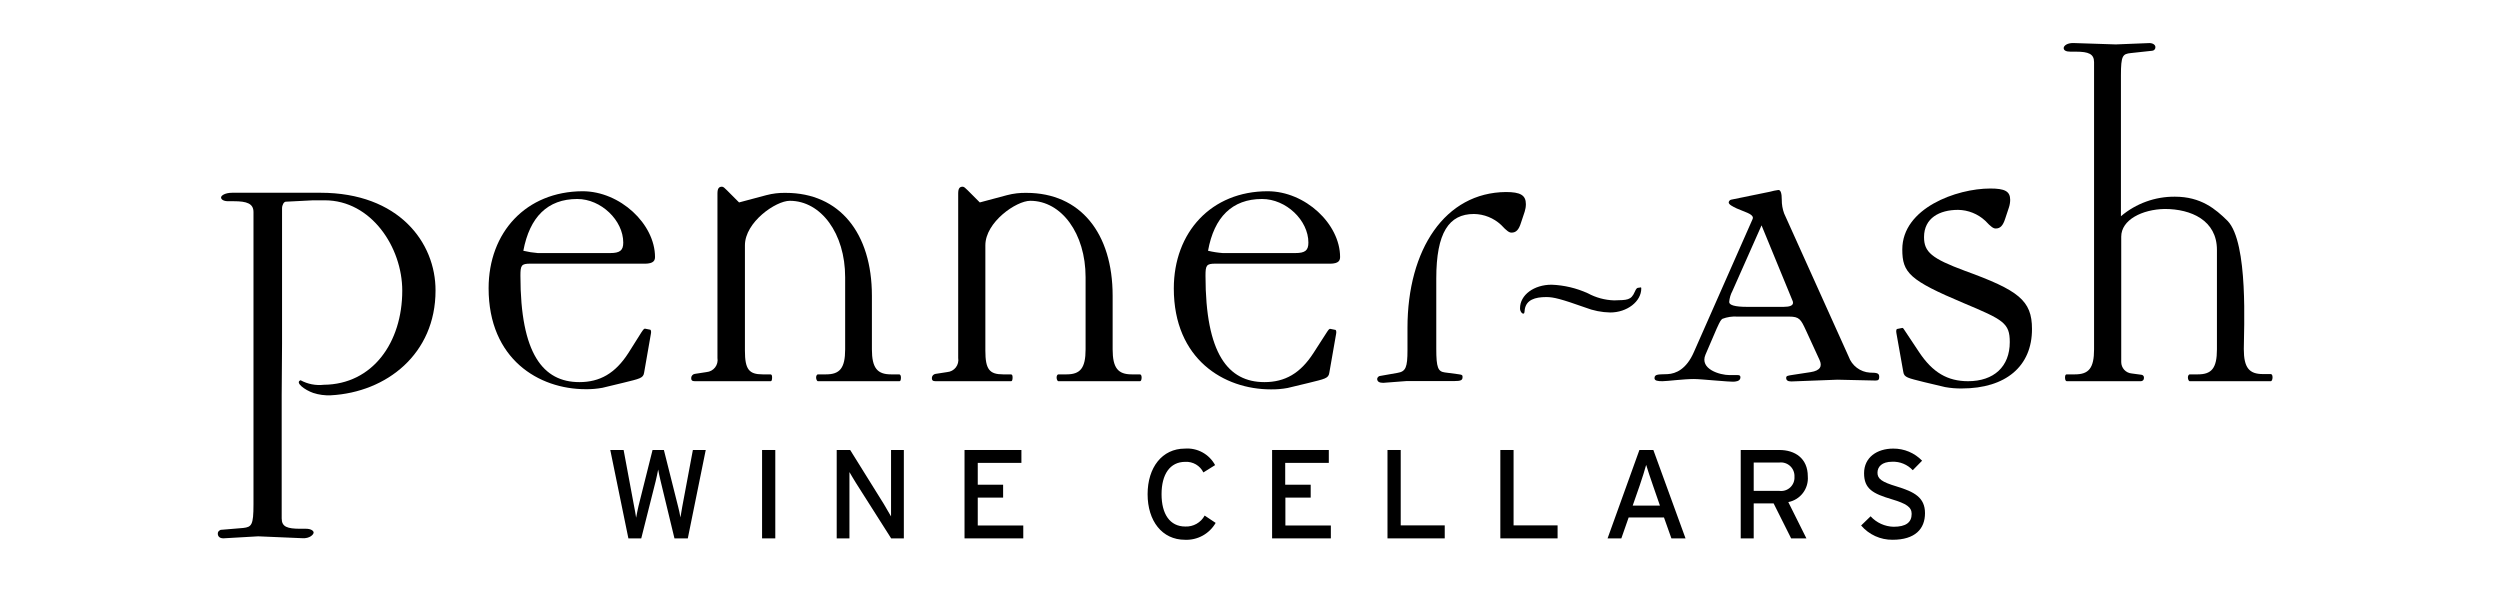
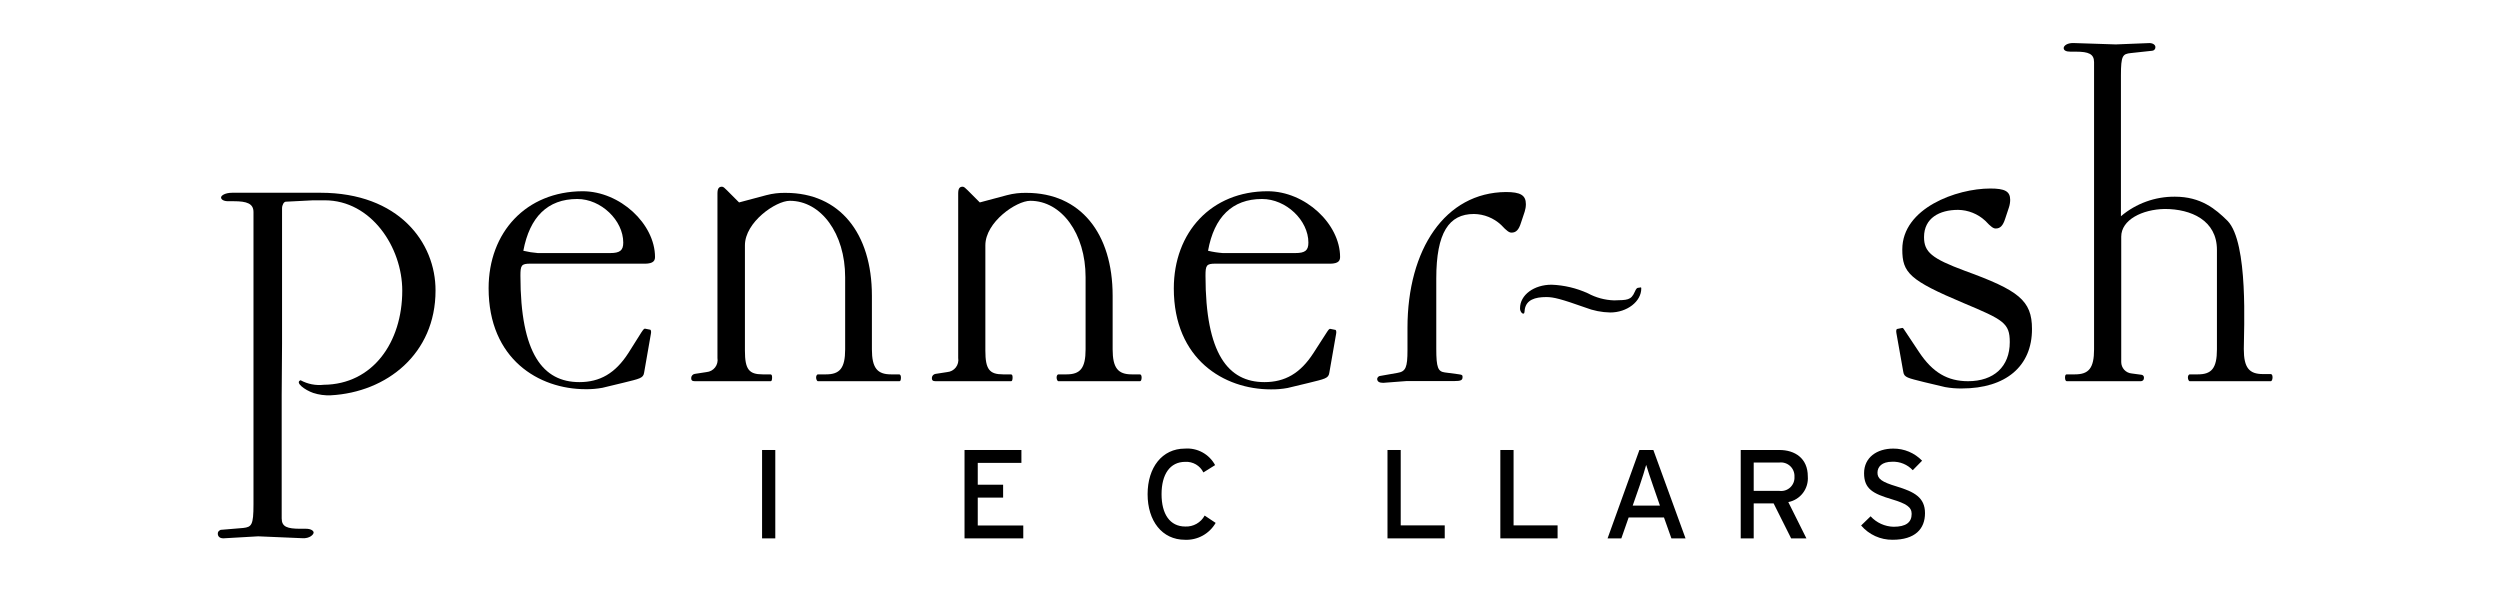
<svg xmlns="http://www.w3.org/2000/svg" width="264" height="64" viewBox="0 0 264 64" fill="none">
  <g clip-path="url(#clip0_841_159)">
    <mask id="mask0_841_159" style="mask-type:alpha" maskUnits="userSpaceOnUse" x="0" y="0" width="264" height="64">
      <rect width="264" height="64" fill="#D9D9D9" />
    </mask>
    <g mask="url(#mask0_841_159)">
      <path d="M33.84 20.355H24.537C23.746 20.355 23.344 20.655 23.344 20.853C23.344 21.051 23.593 21.249 24.09 21.249H24.69C26.073 21.249 26.768 21.498 26.768 22.392V53.269C26.768 55.454 26.571 55.652 25.678 55.754L23.3 55.952C23.102 56.048 23 56.15 23 56.348C23 56.649 23.198 56.847 23.593 56.847L27.266 56.636L31.927 56.834C32.717 56.885 33.119 56.438 33.119 56.24C33.119 56.042 32.819 55.837 32.322 55.837H31.729C30.339 55.837 29.746 55.639 29.746 54.745V41.821C29.746 41.821 29.746 41.763 29.746 41.725L29.784 36.294V21.996C29.784 21.645 29.982 21.3 30.18 21.3L33.055 21.153H34.299C39.202 21.153 42.479 26.117 42.479 30.691C42.479 36.16 39.355 40.587 34.19 40.632C33.344 40.729 32.489 40.562 31.742 40.153C31.104 40.389 32.201 41.194 33.081 41.495C33.679 41.689 34.308 41.773 34.936 41.744C40.828 41.424 45.992 37.367 45.992 30.691C46.012 25.625 42.129 20.355 33.84 20.355Z" fill="black" />
      <path d="M65.816 25.619C65.816 26.437 65.478 26.724 64.426 26.724H56.794C56.278 26.683 55.767 26.602 55.264 26.481C55.933 22.929 57.814 21.013 60.964 21.013C63.47 21.013 65.816 23.268 65.816 25.619ZM69.17 27.152C69.17 23.651 65.478 20.195 61.519 20.195C55.569 20.22 51.597 24.514 51.597 30.442C51.597 37.93 56.908 41.099 61.844 41.099C62.436 41.108 63.027 41.058 63.61 40.952L65.816 40.421C67.538 39.993 67.927 39.942 68.016 39.367L68.736 35.24C68.787 35.004 68.736 34.812 68.641 34.812L68.162 34.716C68.016 34.665 67.927 34.812 67.729 35.1L66.358 37.278C64.968 39.438 63.336 40.351 61.181 40.351C57.355 40.351 54.957 37.374 54.957 29.12C54.957 28.015 55.053 27.842 56.01 27.842H67.78C68.787 27.887 69.17 27.682 69.17 27.152Z" fill="black" />
      <path d="M94.993 40.255H86.373C86.277 40.255 86.181 40.057 86.181 39.865C86.181 39.674 86.277 39.533 86.373 39.533H87.233C88.668 39.533 89.248 38.894 89.248 36.895V29.267C89.248 24.654 86.698 21.204 83.401 21.204C81.922 21.204 78.664 23.459 78.664 25.906V37.035C78.664 39.003 79.091 39.533 80.532 39.533H81.342C81.488 39.533 81.533 39.629 81.533 39.865C81.533 40.102 81.488 40.255 81.393 40.255H73.372C73.085 40.255 72.989 40.153 72.989 39.917C72.991 39.81 73.031 39.709 73.101 39.629C73.171 39.549 73.267 39.497 73.372 39.482L74.615 39.291C74.791 39.275 74.962 39.224 75.116 39.139C75.271 39.054 75.407 38.938 75.515 38.799C75.623 38.659 75.7 38.498 75.743 38.326C75.786 38.155 75.792 37.976 75.763 37.802V20.438C75.763 19.907 75.909 19.716 76.241 19.716C76.388 19.716 76.534 19.863 76.77 20.099L78.045 21.377L80.921 20.61C81.591 20.433 82.282 20.351 82.974 20.367C88.674 20.367 92.073 24.635 92.073 31.228V36.895C92.073 38.862 92.647 39.533 94.088 39.533H94.948C95.044 39.533 95.14 39.629 95.14 39.865C95.14 40.102 95.089 40.255 94.993 40.255Z" fill="black" />
      <path d="M120.39 40.255H111.769C111.667 40.255 111.578 40.057 111.578 39.865C111.578 39.674 111.667 39.533 111.769 39.533H112.63C114.064 39.533 114.638 38.894 114.638 36.895V29.267C114.638 24.654 112.088 21.204 108.798 21.204C107.312 21.204 104.054 23.459 104.054 25.906V37.035C104.054 39.003 104.487 39.533 105.922 39.533H106.738C106.878 39.533 106.929 39.629 106.929 39.865C106.929 40.102 106.878 40.255 106.783 40.255H98.793C98.5 40.255 98.404 40.153 98.404 39.917C98.407 39.809 98.447 39.707 98.519 39.627C98.59 39.547 98.688 39.496 98.793 39.482L100.03 39.291C100.207 39.276 100.378 39.225 100.534 39.141C100.69 39.057 100.826 38.941 100.935 38.801C101.043 38.661 101.121 38.5 101.164 38.328C101.207 38.156 101.214 37.977 101.185 37.802V20.438C101.185 19.907 101.325 19.716 101.663 19.716C101.803 19.716 101.95 19.863 102.192 20.099L103.467 21.377L106.336 20.61C107.008 20.433 107.702 20.351 108.396 20.367C114.096 20.367 117.495 24.635 117.495 31.228V36.895C117.495 38.862 118.069 39.533 119.503 39.533H120.37C120.466 39.533 120.555 39.629 120.555 39.865C120.555 40.102 120.485 40.255 120.39 40.255Z" fill="black" />
      <path d="M138.166 25.619C138.166 26.437 137.835 26.724 136.776 26.724H129.125C128.601 26.685 128.08 26.604 127.569 26.481C128.207 22.929 130.12 21.013 133.269 21.013C135.82 21.013 138.166 23.268 138.166 25.619ZM141.514 27.152C141.514 23.651 137.835 20.195 133.862 20.195C127.926 20.195 123.954 24.514 123.954 30.461C123.954 37.949 129.265 41.118 134.2 41.118C134.792 41.127 135.384 41.078 135.967 40.971L138.173 40.441C139.894 40.013 140.283 39.961 140.372 39.386L141.093 35.259C141.144 35.023 141.093 34.831 140.997 34.831L140.519 34.736C140.372 34.684 140.283 34.831 140.092 35.119L138.702 37.278C137.312 39.438 135.68 40.351 133.524 40.351C129.699 40.351 127.301 37.374 127.301 29.12C127.301 28.015 127.397 27.842 128.353 27.842H140.13C141.138 27.887 141.514 27.682 141.514 27.152Z" fill="black" />
      <path d="M161.006 22.354L160.623 23.504C160.387 24.271 160.1 24.565 159.616 24.565C159.38 24.565 159.137 24.418 158.513 23.747C157.732 23.02 156.709 22.61 155.643 22.597C153.01 22.597 151.671 24.565 151.671 29.407V36.831C151.671 38.85 151.862 39.233 152.576 39.329L154.017 39.52C154.445 39.565 154.445 39.661 154.445 39.808C154.445 40.14 154.304 40.242 153.539 40.242H148.508L146.066 40.428C145.639 40.428 145.429 40.287 145.429 40C145.441 39.935 145.47 39.874 145.512 39.824C145.555 39.774 145.609 39.735 145.671 39.712L147.584 39.374C148.445 39.233 148.63 38.799 148.63 36.978V34.627C148.63 26.322 152.608 20.329 159.029 20.278C160.559 20.278 161.133 20.616 161.133 21.556C161.132 21.827 161.089 22.096 161.006 22.354Z" fill="black" />
      <path d="M170.041 32.998C169.137 32.981 168.243 32.803 167.401 32.474C164.851 31.573 164.066 31.369 163.288 31.369C162.077 31.369 161.191 31.675 161.019 32.647C160.974 32.896 161.019 33.119 160.859 33.119C160.7 33.119 160.508 32.87 160.515 32.551C160.515 31.145 161.994 30.059 163.856 30.066C165.178 30.116 166.477 30.425 167.682 30.973C168.533 31.434 169.481 31.69 170.449 31.72C171.839 31.682 172.241 31.72 172.636 30.806C172.77 30.506 172.853 30.385 173.025 30.385C173.197 30.385 173.318 30.276 173.318 30.449C173.331 31.835 171.82 32.998 170.041 32.998Z" fill="black" />
-       <path d="M182.946 30.724L186.019 23.798L189.29 31.752C189.327 31.823 189.345 31.902 189.341 31.982C189.341 32.263 188.997 32.404 188.353 32.404H184.483C183.207 32.404 182.602 32.218 182.602 31.893C182.635 31.483 182.752 31.085 182.946 30.724ZM183.494 39.61H182.646C181.607 39.61 179.458 38.971 180.096 37.457L181.282 34.697C181.684 33.809 181.728 33.809 181.881 33.669C182.387 33.475 182.929 33.395 183.469 33.432H188.92C190.011 33.432 190.164 33.713 190.706 34.883L192.147 38.019C192.44 38.658 192.242 39.137 191.203 39.297L189.367 39.578C188.774 39.674 188.621 39.674 188.621 39.91C188.621 40.147 188.774 40.281 189.169 40.281L194.028 40.096L198.045 40.185C198.344 40.185 198.446 40.096 198.446 39.815C198.446 39.438 198.293 39.348 197.452 39.348C196.956 39.315 196.481 39.138 196.085 38.839C195.688 38.539 195.388 38.13 195.22 37.662L188.404 22.54C188.234 22.075 188.149 21.584 188.155 21.089C188.155 20.451 188.053 20.061 187.805 20.061C187.503 20.101 187.205 20.163 186.912 20.246L182.793 21.089C182.73 21.108 182.673 21.144 182.63 21.194C182.587 21.244 182.559 21.305 182.551 21.37C182.551 21.601 182.946 21.792 183.392 22.009L184.534 22.476C185.171 22.757 185.127 22.993 185.082 23.115L178.878 37.17C178.087 38.997 176.965 39.463 176.104 39.508C175.244 39.553 174.714 39.463 174.714 39.93C174.714 40.211 175.059 40.255 175.556 40.255C176.053 40.255 177.788 40.025 178.878 40.025C179.669 40.025 182.646 40.351 183.195 40.3C183.59 40.255 183.788 40.115 183.788 39.834C183.788 39.655 183.679 39.61 183.494 39.61Z" fill="black" />
      <path d="M207.169 41.022C206.575 41.031 205.981 40.982 205.397 40.875L203.19 40.351C201.469 39.917 201.086 39.865 200.991 39.291L200.257 35.163C200.213 34.927 200.257 34.735 200.353 34.735L200.838 34.639C200.978 34.588 201.023 34.735 201.22 35.023L202.655 37.182C204.089 39.342 205.671 40.255 207.826 40.255C210.555 40.255 212.232 38.715 212.232 36.128C212.232 34.109 211.562 33.771 207.348 32.001C201.647 29.599 200.882 28.807 200.882 26.341C200.882 21.971 206.621 19.907 210.172 19.907C211.703 19.907 212.276 20.195 212.276 21.108C212.272 21.387 212.225 21.662 212.136 21.926L211.754 23.076C211.511 23.843 211.224 24.13 210.746 24.13C210.51 24.13 210.268 23.983 209.643 23.312C208.861 22.587 207.839 22.177 206.774 22.162C204.81 22.162 203.178 23.025 203.178 25.037C203.178 26.622 203.994 27.299 207.488 28.596C213.144 30.653 214.578 31.713 214.578 34.735C214.591 38.671 211.811 41.022 207.169 41.022Z" fill="black" />
      <path d="M239.79 40.255H231.239C231.137 40.255 231.042 40.057 231.042 39.866C231.042 39.674 231.137 39.533 231.239 39.533H232.1C233.535 39.533 234.108 38.895 234.108 36.895V26.386C234.108 23.268 231.38 22.067 228.599 22.067C226.208 22.111 224.002 23.217 224.002 24.993V38.236C224.003 38.539 224.116 38.83 224.321 39.052C224.525 39.274 224.805 39.412 225.105 39.438L226.157 39.578C226.196 39.584 226.232 39.598 226.265 39.618C226.298 39.639 226.326 39.666 226.349 39.697C226.371 39.728 226.387 39.764 226.396 39.802C226.405 39.839 226.406 39.879 226.4 39.917C226.403 39.962 226.396 40.007 226.38 40.05C226.364 40.092 226.339 40.13 226.307 40.162C226.275 40.194 226.237 40.219 226.194 40.235C226.152 40.251 226.107 40.258 226.062 40.255H218.257C218.162 40.255 218.066 40.153 218.066 39.866C218.066 39.578 218.162 39.533 218.257 39.533H219.118C220.559 39.533 221.133 38.895 221.133 36.895V6.561C221.133 5.699 220.559 5.456 219.22 5.456H218.64C218.162 5.456 217.926 5.316 217.926 5.073C217.926 4.83 218.308 4.498 219.074 4.549L223.428 4.69L226.974 4.549C227.356 4.549 227.611 4.741 227.611 4.977C227.616 5.073 227.584 5.166 227.521 5.238C227.457 5.31 227.369 5.354 227.273 5.36L225.022 5.603C224.162 5.699 223.97 5.839 223.97 7.954V22.833C225.563 21.484 227.585 20.752 229.671 20.77C232.4 20.77 233.943 22.048 235.231 23.325C237.456 25.619 236.946 34.882 236.946 36.863C236.946 38.843 237.52 39.501 238.961 39.501H239.79C239.885 39.501 239.981 39.597 239.981 39.834C239.981 40.07 239.904 40.255 239.79 40.255Z" fill="black" />
-       <path d="M72.632 56.853H71.223L69.769 50.829C69.686 50.509 69.54 49.813 69.502 49.583C69.463 49.813 69.317 50.509 69.234 50.829L67.716 56.853H66.358L64.445 47.519H65.854L66.957 53.442C67.015 53.716 67.136 54.362 67.174 54.668C67.225 54.362 67.359 53.736 67.423 53.454L68.909 47.519H70.107L71.625 53.563C71.695 53.812 71.797 54.31 71.854 54.643C71.918 54.298 72.001 53.774 72.039 53.55L73.168 47.519H74.526L72.632 56.853Z" fill="black" />
      <path d="M80.475 56.853V47.519H81.871V56.853H80.475Z" fill="black" />
-       <path d="M94.107 56.853L90.39 51.001C90.167 50.656 89.848 50.094 89.701 49.851C89.701 50.196 89.701 51.493 89.701 52.017V56.853H88.356V47.519H89.778L93.323 53.212C93.559 53.601 93.961 54.298 94.094 54.534C94.094 54.189 94.094 52.854 94.094 52.336V47.519H95.446V56.853H94.107Z" fill="black" />
      <path d="M101.854 56.853V47.519H107.861V48.88H103.251V51.186H105.929V52.547H103.251V55.492H108.058V56.853H101.854Z" fill="black" />
      <path d="M125.127 57C122.717 57 121.187 55.013 121.187 52.189C121.187 49.365 122.717 47.372 125.127 47.372C125.77 47.323 126.413 47.462 126.979 47.771C127.545 48.081 128.009 48.548 128.315 49.116L127.078 49.889C126.904 49.536 126.63 49.241 126.29 49.042C125.95 48.844 125.559 48.749 125.165 48.771C123.54 48.771 122.66 50.094 122.66 52.189C122.66 54.285 123.54 55.601 125.165 55.601C125.58 55.619 125.992 55.521 126.354 55.316C126.716 55.112 127.013 54.81 127.212 54.444L128.373 55.218C128.047 55.784 127.572 56.251 126.999 56.565C126.427 56.879 125.779 57.03 125.127 57Z" fill="black" />
-       <path d="M134.334 56.853V47.519H140.322V48.88H135.718V51.186H138.409V52.547H135.737V55.492H140.538V56.853H134.334Z" fill="black" />
      <path d="M146.519 56.853V47.519H147.916V55.48H152.564V56.853H146.519Z" fill="black" />
      <path d="M158.436 56.853V47.519H159.833V55.48H164.481V56.853H158.436Z" fill="black" />
      <path d="M175.289 53.391H172.413L173.159 51.25C173.395 50.56 173.733 49.493 173.835 49.091C173.943 49.493 174.319 50.573 174.543 51.237L175.289 53.391ZM177.992 56.853L174.594 47.519H173.121L169.76 56.853H171.214L171.986 54.643H175.716L176.5 56.853H177.992Z" fill="black" />
      <path d="M189.495 50.343C189.509 50.551 189.476 50.76 189.4 50.955C189.324 51.149 189.206 51.324 189.054 51.467C188.902 51.61 188.72 51.717 188.522 51.781C188.324 51.846 188.114 51.865 187.907 51.838H185.191V48.842H187.907C188.114 48.818 188.323 48.84 188.52 48.906C188.717 48.972 188.898 49.08 189.049 49.223C189.2 49.366 189.318 49.54 189.395 49.734C189.472 49.927 189.506 50.135 189.495 50.343ZM190.904 50.305C190.904 48.388 189.533 47.519 187.907 47.519H183.82V56.853H185.191V53.16H187.295L189.144 56.853H190.757L188.844 53.02C189.461 52.901 190.012 52.558 190.392 52.057C190.772 51.556 190.954 50.932 190.904 50.305Z" fill="black" />
      <path d="M199.85 57C199.221 57.006 198.598 56.874 198.025 56.614C197.453 56.353 196.944 55.97 196.534 55.492L197.535 54.521C197.844 54.859 198.218 55.13 198.634 55.32C199.051 55.51 199.501 55.614 199.958 55.626C201.265 55.626 201.871 55.173 201.871 54.266C201.871 53.55 201.322 53.186 199.767 52.72C197.796 52.132 196.846 51.64 196.846 49.972C196.846 48.305 198.204 47.372 199.926 47.372C200.494 47.367 201.057 47.478 201.581 47.697C202.105 47.917 202.579 48.241 202.974 48.65L201.986 49.653C201.71 49.356 201.373 49.123 200.999 48.969C200.625 48.814 200.222 48.743 199.818 48.759C198.727 48.759 198.262 49.289 198.262 49.921C198.262 50.554 198.689 50.892 200.296 51.372C202.132 51.934 203.28 52.522 203.28 54.189C203.28 55.856 202.234 57 199.85 57Z" fill="black" />
    </g>
  </g>
  <defs>
    <clipPath id="clip0_841_159">
      <rect width="264" height="64" fill="white" />
    </clipPath>
  </defs>
</svg>